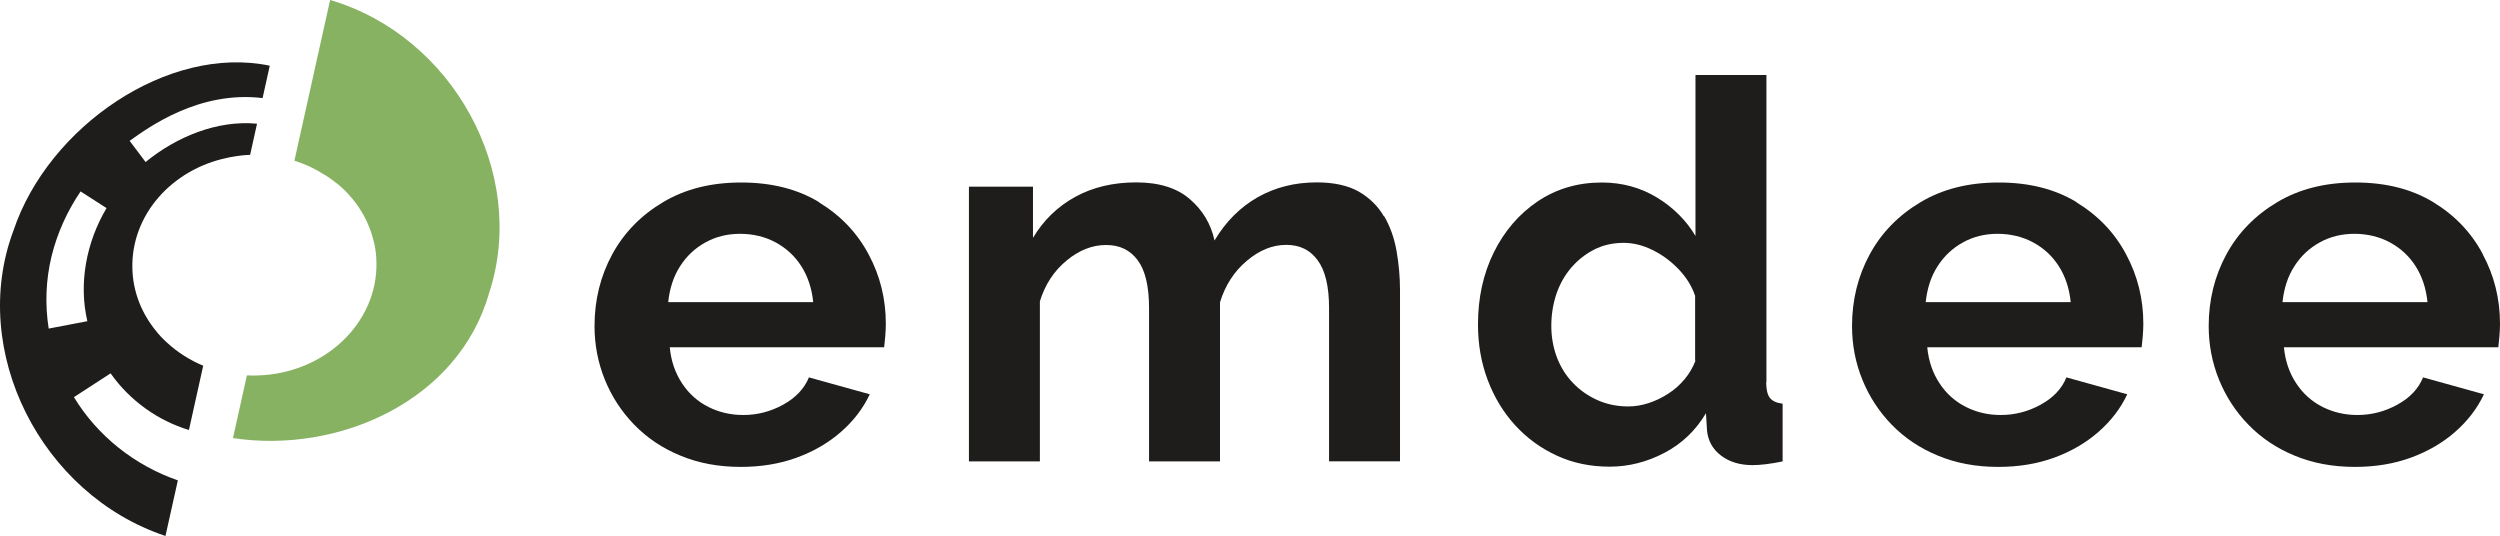
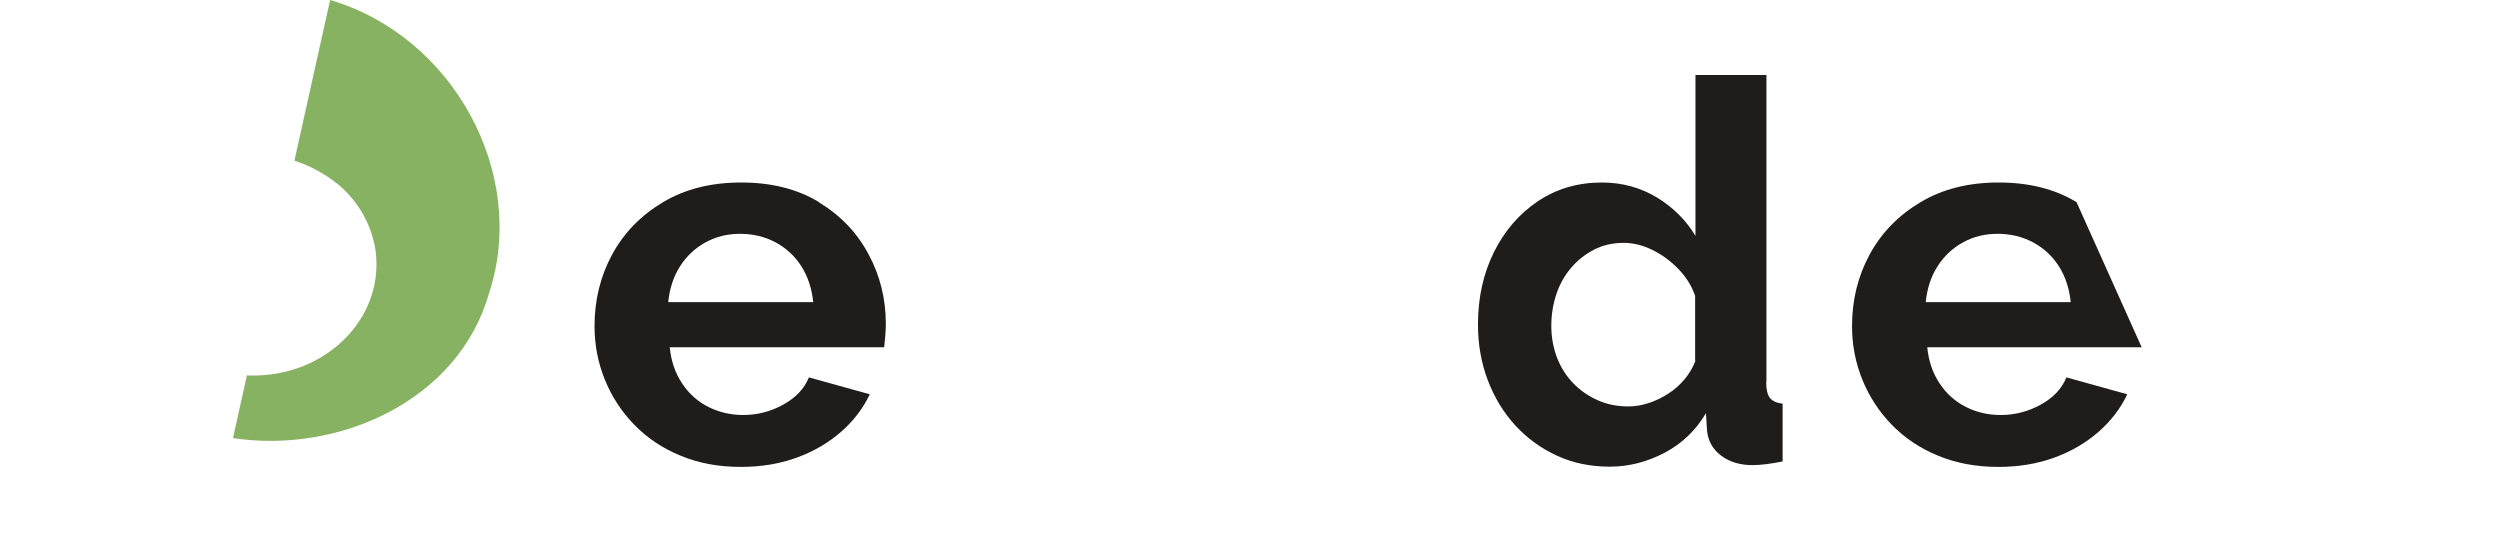
<svg xmlns="http://www.w3.org/2000/svg" id="Laag_1" data-name="Laag 1" viewBox="0 0 210 45.02">
  <defs>
    <style>
      .cls-1 {
        fill: #1f1d1c;
      }

      .cls-1, .cls-2 {
        stroke-width: 0px;
      }

      .cls-2 {
        fill: #87b262;
      }
    </style>
  </defs>
-   <path class="cls-1" d="M22.06,8.23l.6-2.71C14.14,3.73,4.06,10.63,1.13,19.37c-3.79,10.11,2.33,22.18,12.77,25.65l1.04-4.67c-3.63-1.25-6.77-3.75-8.73-6.99l3.08-2c1.61,2.29,3.97,3.97,6.58,4.76l1.2-5.4c-1.13-.47-2.15-1.12-3.02-1.92-.19-.17-.38-.36-.56-.55-.08-.09-.15-.17-.23-.26-.05-.05-.09-.11-.13-.16-1.22-1.48-1.96-3.29-2.01-5.27-.12-4.48,3.29-8.32,7.95-9.3.11-.03.22-.05.33-.07.01,0,.02-.01.03,0,.09-.02.18-.04.27-.05.22-.04.44-.06.67-.09.21-.02.43-.04.64-.04l.58-2.62c-3.36-.32-6.8,1.12-9.36,3.22l-1.34-1.78c1.58-1.12,5.82-4.24,11.18-3.59ZM7.34,26.98l-3.25.62c-.32-2.02-.24-4.1.24-6.07.48-1.96,1.32-3.8,2.44-5.45l2.18,1.4c-1.72,2.89-2.35,6.36-1.61,9.51Z" />
  <path class="cls-2" d="M41.1,24.57c-2.57,9.12-12.68,13.57-21.53,12.23l1.17-5.27c.29.02.58.02.88.01,5.67-.16,10.14-4.44,10-9.55,0-.14-.01-.27-.02-.41,0-.11-.02-.23-.03-.34-.03-.24-.06-.46-.11-.69-.03-.14-.06-.27-.1-.41-.03-.12-.06-.24-.1-.35-.03-.12-.07-.24-.11-.35-.04-.12-.08-.23-.13-.34-.04-.1-.09-.21-.13-.31-.01-.03-.03-.05-.03-.08-.08-.18-.17-.35-.26-.52-.02-.04-.04-.07-.05-.1-.08-.13-.15-.26-.23-.39-.28-.45-.6-.88-.96-1.28-.06-.06-.11-.13-.17-.19-.21-.22-.42-.43-.66-.63-.1-.09-.19-.17-.3-.24-.06-.05-.12-.1-.18-.14-.09-.07-.17-.13-.26-.19-.09-.06-.17-.12-.26-.18-.06-.04-.13-.09-.2-.13-.04-.02-.07-.04-.11-.06-.76-.49-1.59-.88-2.49-1.16L27.73,0c10.3,3.02,16.64,14.54,13.37,24.57Z" />
  <path class="cls-1" d="M68.8,16.98c-1.81-1.1-3.99-1.65-6.54-1.65s-4.71.55-6.56,1.65c-1.85,1.1-3.28,2.56-4.27,4.38-.99,1.82-1.49,3.83-1.49,6.03,0,1.58.29,3.08.87,4.51.58,1.42,1.4,2.68,2.47,3.78,1.07,1.1,2.36,1.97,3.87,2.59,1.51.63,3.2.95,5.07.95,1.72,0,3.29-.26,4.71-.78,1.42-.52,2.66-1.24,3.71-2.16,1.05-.92,1.86-1.97,2.42-3.16l-5.11-1.42c-.39.95-1.11,1.71-2.16,2.29-1.05.58-2.17.87-3.36.87-1.04,0-2.01-.22-2.91-.67-.9-.45-1.65-1.11-2.22-1.98-.58-.87-.93-1.88-1.04-3.04h18.01c.03-.23.06-.53.09-.9.03-.37.05-.73.05-1.08,0-2.08-.48-4.03-1.45-5.83-.96-1.81-2.35-3.26-4.16-4.36ZM56.13,25.38c.12-1.16.45-2.17,1-3.02.55-.86,1.26-1.52,2.13-2,.87-.48,1.84-.72,2.91-.72s2.09.24,2.98.72c.89.48,1.61,1.14,2.16,2,.55.86.88,1.86,1,3.02h-12.18Z" />
-   <path class="cls-1" d="M116.24,18.16c-.5-.86-1.21-1.55-2.11-2.07-.91-.51-2.08-.77-3.53-.77-1.84,0-3.49.42-4.96,1.25-1.47.84-2.68,2.05-3.62,3.63-.3-1.38-.99-2.54-2.07-3.47-1.08-.94-2.59-1.41-4.51-1.41s-3.63.4-5.11,1.21c-1.48.81-2.67,1.96-3.56,3.45v-4.3h-5.38v23.08h5.96v-13.45c.44-1.42,1.19-2.56,2.25-3.43,1.05-.87,2.16-1.3,3.31-1.3s2.01.42,2.65,1.27c.64.85.96,2.19.96,4.03v12.88h5.96v-13.37c.44-1.43,1.19-2.59,2.25-3.48,1.05-.89,2.15-1.34,3.31-1.34s2.01.43,2.64,1.29c.64.86.96,2.2.96,4.01v12.88h5.96v-14.37c0-1.11-.1-2.21-.29-3.3-.19-1.08-.54-2.06-1.04-2.92Z" />
  <path class="cls-1" d="M148.38,32.09V6.3h-5.96v13.52c-.77-1.3-1.85-2.38-3.22-3.22-1.38-.84-2.93-1.27-4.65-1.27-2.02,0-3.81.53-5.38,1.58-1.57,1.06-2.8,2.49-3.69,4.29-.89,1.8-1.33,3.82-1.33,6.05,0,1.67.27,3.23.82,4.68.55,1.45,1.32,2.72,2.31,3.8.99,1.08,2.16,1.93,3.51,2.55,1.35.62,2.82.92,4.42.92s3.13-.39,4.6-1.16c1.47-.77,2.63-1.88,3.49-3.33l.09,1.47c.09.86.48,1.56,1.18,2.09.7.53,1.58.8,2.64.8.65,0,1.5-.1,2.53-.31v-4.85c-.5-.06-.86-.22-1.07-.49-.21-.27-.31-.71-.31-1.33ZM142.42,30.3c-.21.55-.51,1.07-.91,1.55-.4.48-.86.89-1.38,1.22-.52.34-1.07.6-1.65.79-.58.19-1.15.28-1.71.28-.92,0-1.77-.17-2.56-.52-.79-.35-1.48-.83-2.07-1.44-.59-.61-1.04-1.33-1.36-2.16-.31-.83-.47-1.71-.47-2.64s.14-1.82.42-2.66c.28-.84.7-1.58,1.24-2.22.55-.64,1.19-1.15,1.93-1.53.74-.38,1.57-.57,2.49-.57.8,0,1.6.2,2.4.59.8.39,1.53.92,2.18,1.59.65.67,1.13,1.42,1.42,2.27v5.45Z" />
-   <path class="cls-1" d="M174.43,16.98c-1.81-1.1-3.99-1.65-6.54-1.65s-4.71.55-6.56,1.65c-1.85,1.1-3.28,2.56-4.27,4.38-.99,1.82-1.49,3.83-1.49,6.03,0,1.58.29,3.08.87,4.51.58,1.42,1.4,2.68,2.47,3.78,1.07,1.1,2.36,1.97,3.87,2.59,1.51.63,3.2.95,5.07.95,1.72,0,3.29-.26,4.71-.78,1.42-.52,2.66-1.24,3.71-2.16,1.05-.92,1.86-1.97,2.42-3.16l-5.11-1.42c-.39.95-1.1,1.71-2.16,2.29-1.05.58-2.17.87-3.36.87-1.04,0-2.01-.22-2.91-.67-.9-.45-1.65-1.11-2.22-1.98-.58-.87-.93-1.88-1.04-3.04h18.01c.03-.23.06-.53.09-.9.03-.37.05-.73.05-1.08,0-2.08-.48-4.03-1.45-5.83-.96-1.81-2.35-3.26-4.16-4.36ZM161.76,25.38c.12-1.16.45-2.17,1-3.02.55-.86,1.26-1.52,2.13-2,.87-.48,1.84-.72,2.91-.72s2.09.24,2.98.72c.89.48,1.61,1.14,2.16,2,.55.86.88,1.86,1,3.02h-12.18Z" />
-   <path class="cls-1" d="M208.55,21.34c-.96-1.81-2.35-3.26-4.16-4.36-1.81-1.1-3.99-1.65-6.54-1.65s-4.71.55-6.56,1.65c-1.85,1.1-3.28,2.56-4.27,4.38-.99,1.82-1.49,3.83-1.49,6.03,0,1.58.29,3.08.87,4.51.58,1.42,1.4,2.68,2.47,3.78,1.07,1.1,2.36,1.97,3.87,2.59,1.51.63,3.2.95,5.07.95,1.72,0,3.29-.26,4.71-.78,1.42-.52,2.66-1.24,3.71-2.16,1.05-.92,1.86-1.97,2.42-3.16l-5.11-1.42c-.39.95-1.1,1.71-2.16,2.29-1.05.58-2.17.87-3.36.87-1.04,0-2.01-.22-2.91-.67-.9-.45-1.65-1.11-2.22-1.98-.58-.87-.93-1.88-1.04-3.04h18.01c.03-.23.06-.53.09-.9.03-.37.05-.73.05-1.08,0-2.08-.48-4.03-1.45-5.83ZM191.73,25.38c.12-1.16.45-2.17,1-3.02.55-.86,1.26-1.52,2.13-2,.87-.48,1.84-.72,2.91-.72s2.09.24,2.98.72,1.61,1.14,2.16,2c.55.86.88,1.86,1,3.02h-12.18Z" />
+   <path class="cls-1" d="M174.43,16.98c-1.81-1.1-3.99-1.65-6.54-1.65s-4.71.55-6.56,1.65c-1.85,1.1-3.28,2.56-4.27,4.38-.99,1.82-1.49,3.83-1.49,6.03,0,1.58.29,3.08.87,4.51.58,1.42,1.4,2.68,2.47,3.78,1.07,1.1,2.36,1.97,3.87,2.59,1.51.63,3.2.95,5.07.95,1.72,0,3.29-.26,4.71-.78,1.42-.52,2.66-1.24,3.71-2.16,1.05-.92,1.86-1.97,2.42-3.16l-5.11-1.42c-.39.95-1.1,1.71-2.16,2.29-1.05.58-2.17.87-3.36.87-1.04,0-2.01-.22-2.91-.67-.9-.45-1.65-1.11-2.22-1.98-.58-.87-.93-1.88-1.04-3.04h18.01ZM161.76,25.38c.12-1.16.45-2.17,1-3.02.55-.86,1.26-1.52,2.13-2,.87-.48,1.84-.72,2.91-.72s2.09.24,2.98.72c.89.48,1.61,1.14,2.16,2,.55.86.88,1.86,1,3.02h-12.18Z" />
</svg>